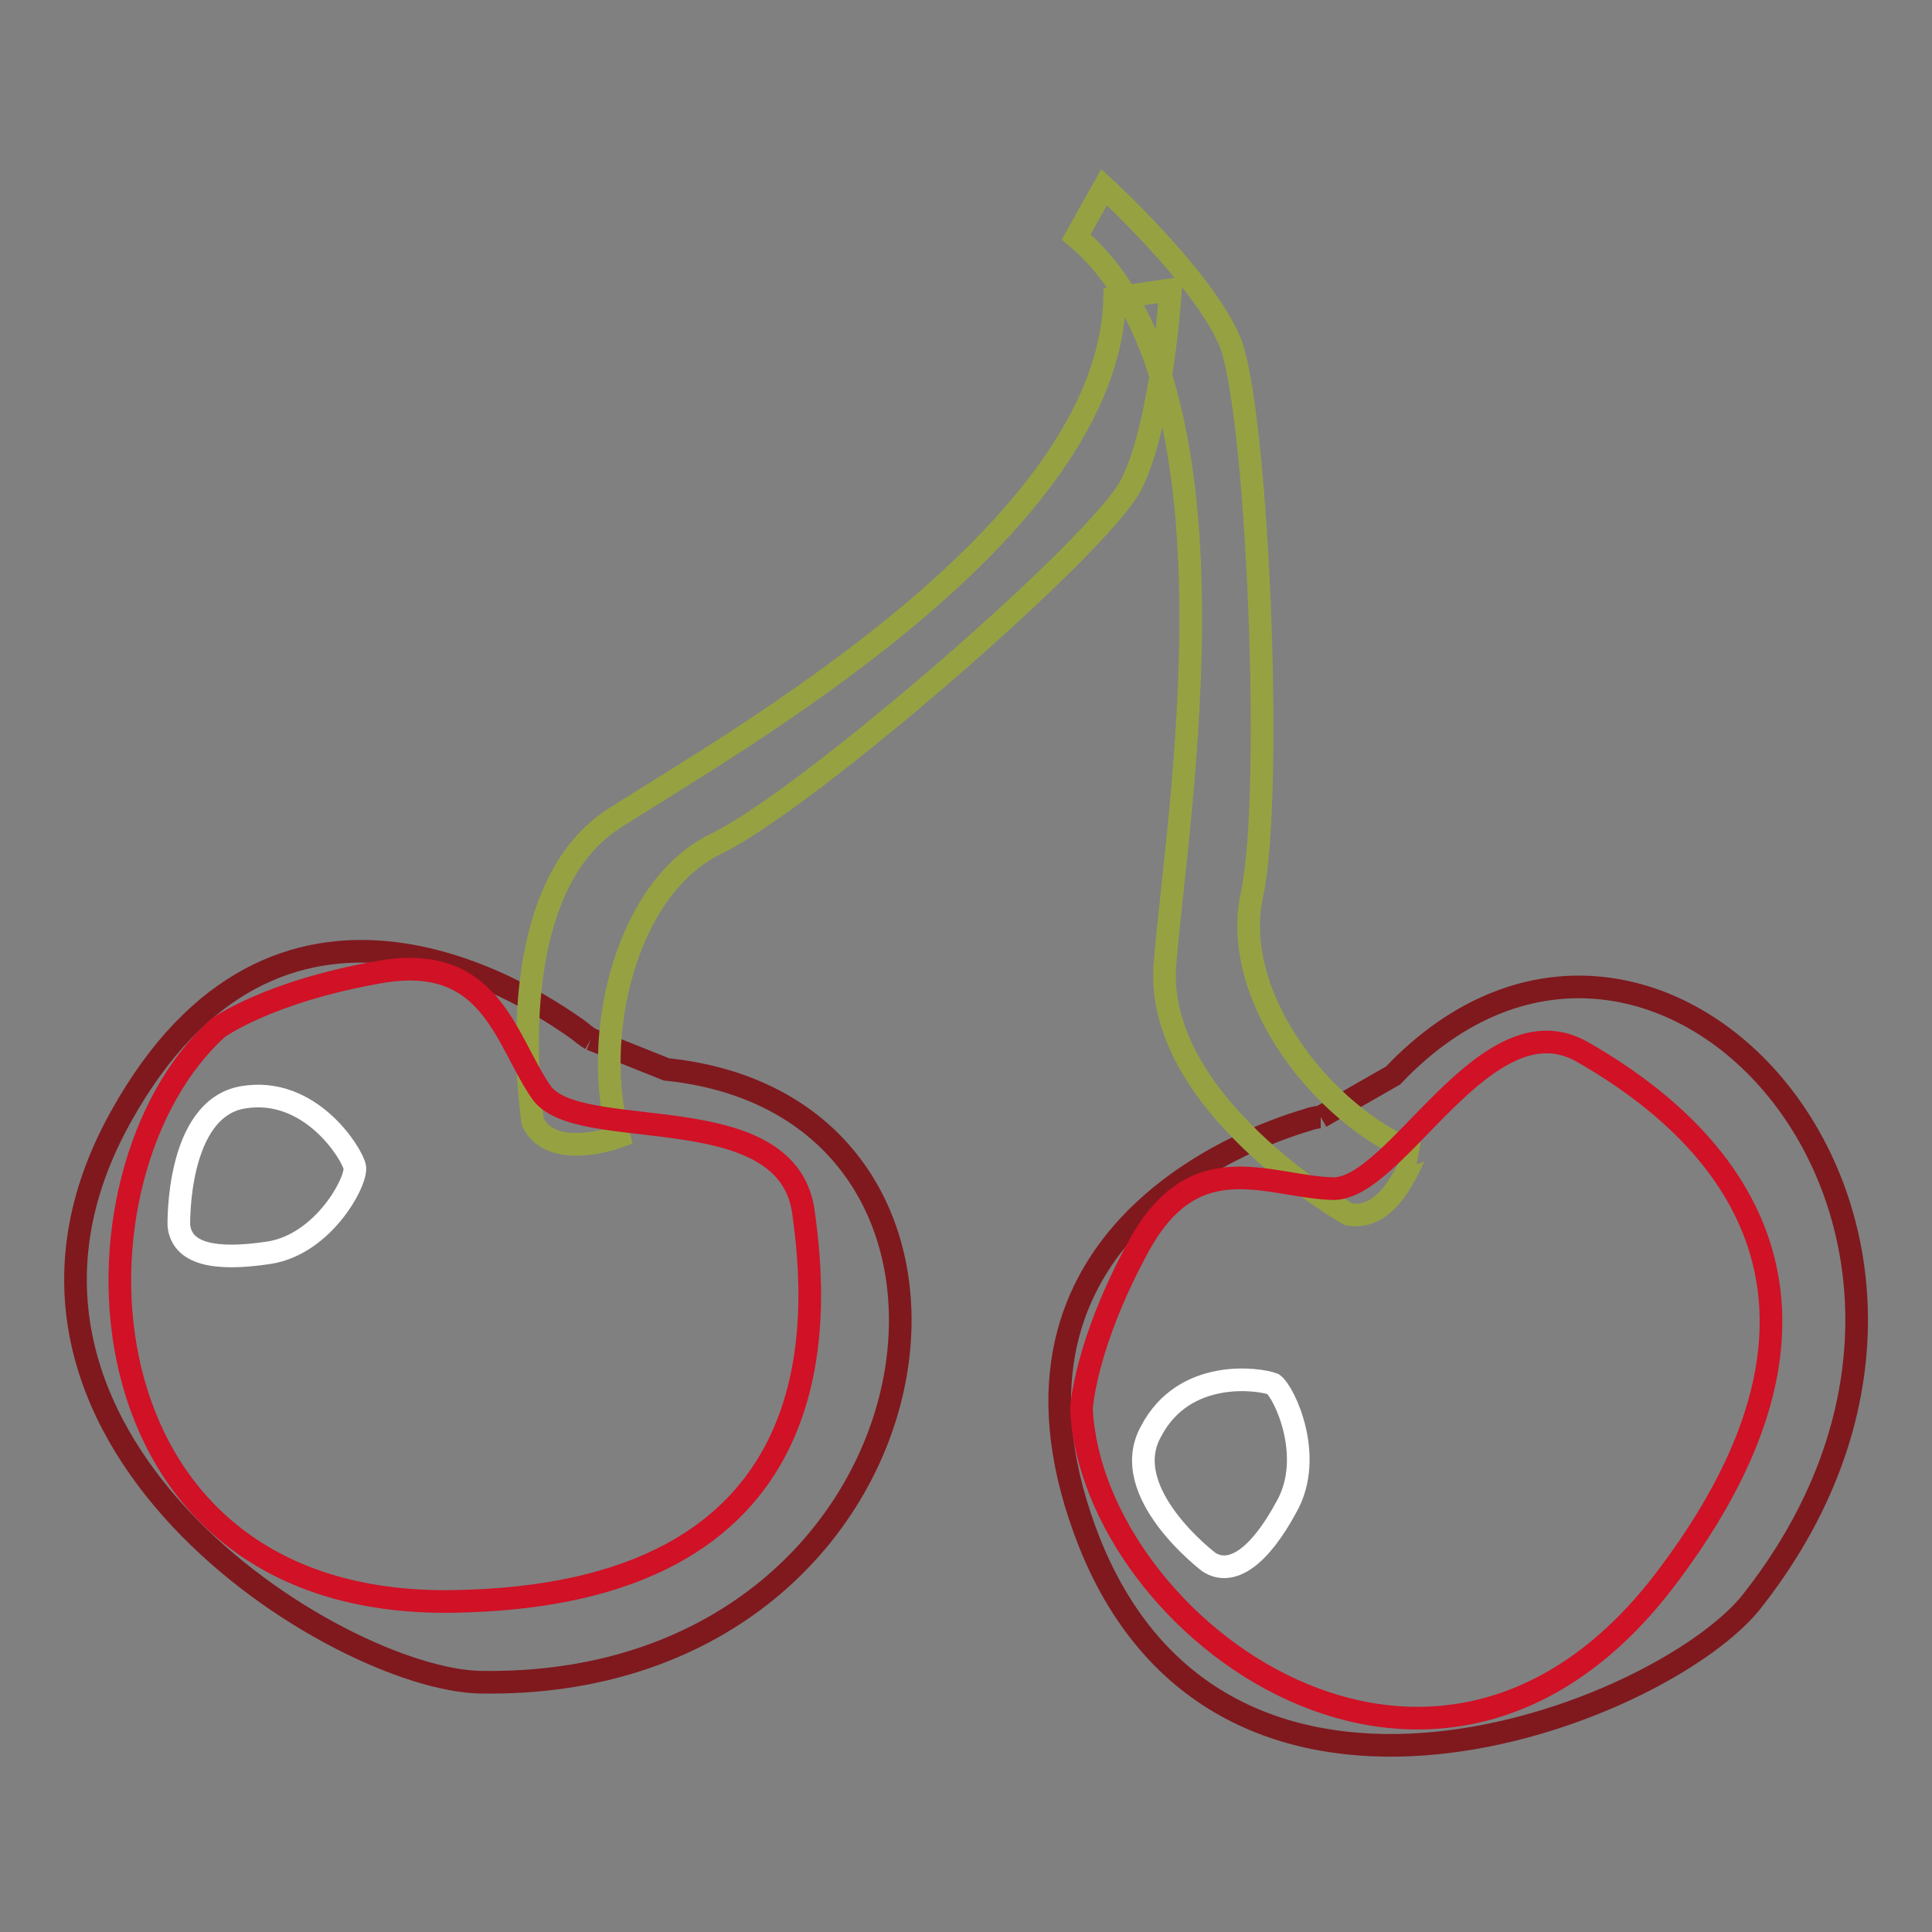
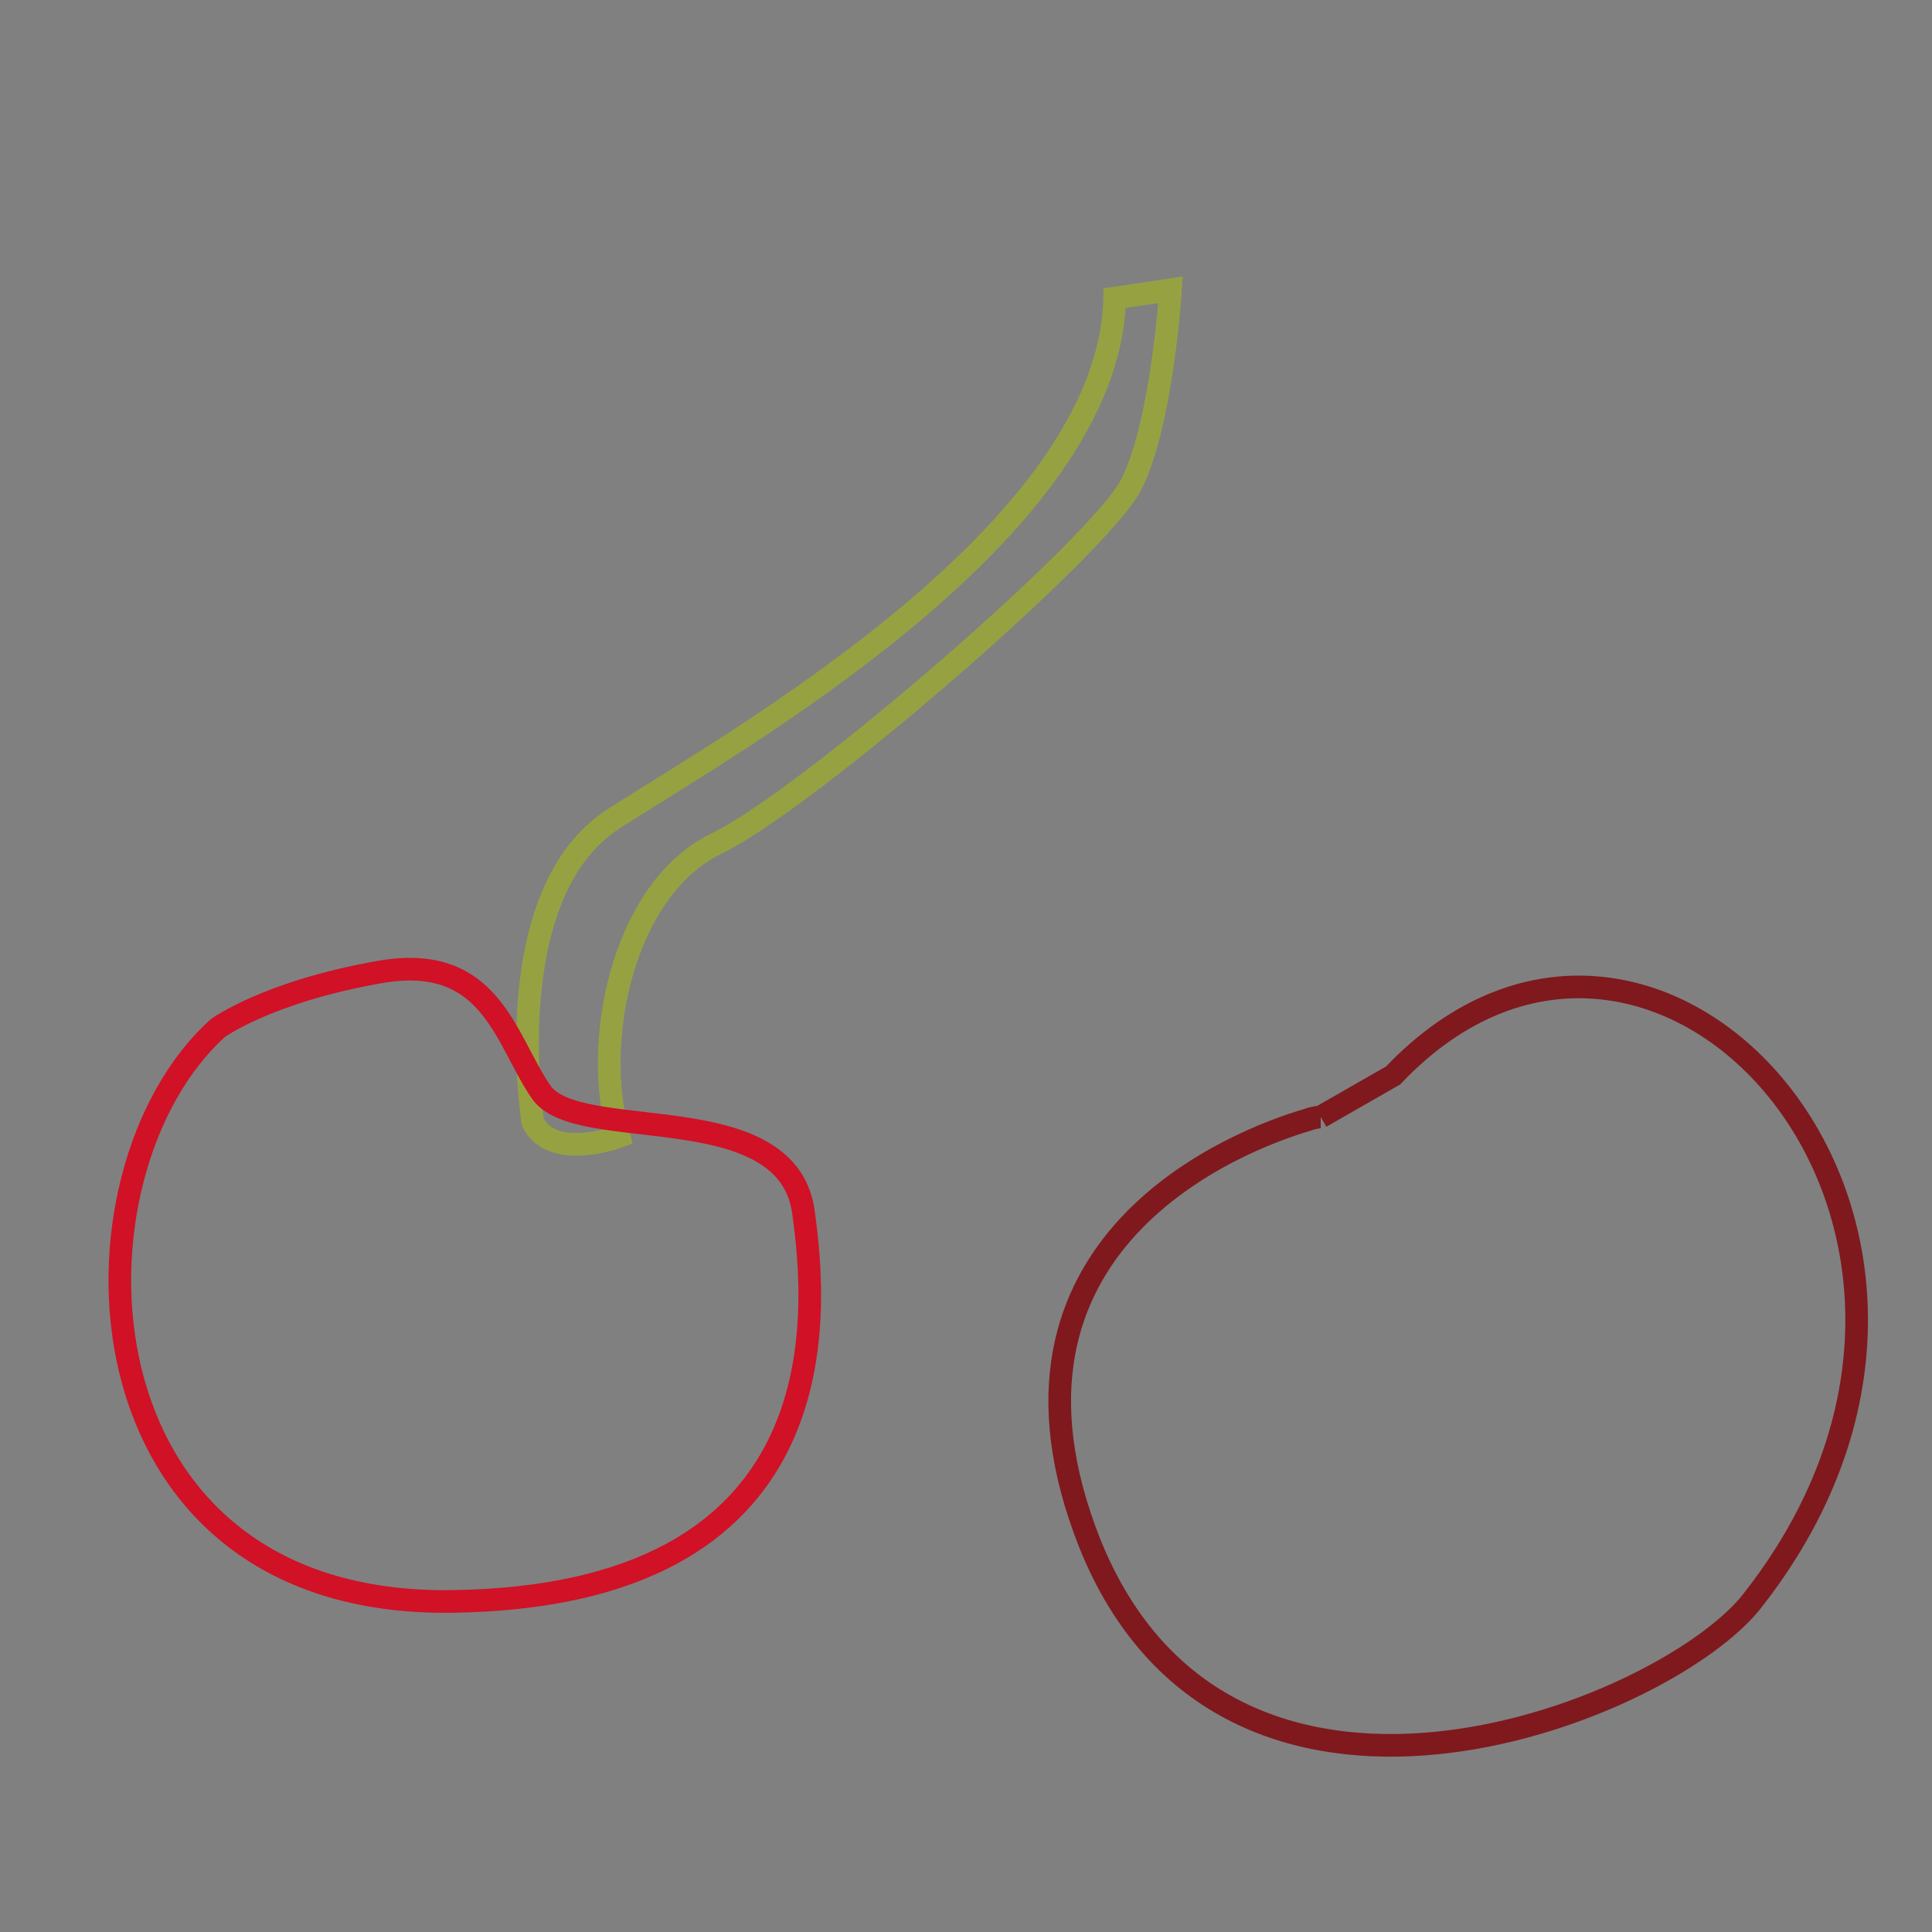
<svg xmlns="http://www.w3.org/2000/svg" version="1.1" x="0px" y="0px" viewBox="0 0 256 256" enable-background="new 0 0 256 256" xml:space="preserve">
  <rect x="0" y="0" width="256" height="256" fill="#808080" stroke="none" />
  <g>
-     <path stroke-width="3" fill-opacity="0" stroke="#7f191e" d="M78.3,137.7c0,0-0.7-0.4-1.5-1.1C69.1,131,36.7,110.7,16,148c-23.6,42.4,28.8,74.5,47.6,74.9 c62.3,1.1,74.9-76,24.7-81.2L78.3,137.7" />
    <path stroke-width="3" fill-opacity="0" stroke="#96a242" d="M70.6,148.7c0,0-4.8-30.2,10.7-40.2c15.5-10,65.7-38,66.4-69l7.4-1.1c0,0-1.1,17.7-5.2,25.8 c-4.1,8.1-42.8,41.7-55,47.6S78.3,137.7,82,150.6C82,150.6,73.2,153.9,70.6,148.7z" />
    <path stroke-width="3" fill-opacity="0" stroke="#d01126" d="M28.9,136.2c0,0,6.6-4.8,21.4-7.4c14.8-2.6,16.6,8.9,21.4,15.9c4.8,7,32.1,0.4,34.7,15.5 c2.2,15.1,4.4,51.3-46.5,52S7.5,155.4,28.9,136.2z" />
-     <path stroke-width="3" fill-opacity="0" stroke="#ffffff" d="M23.7,162.4c0,0-0.4-15.5,8.5-17c8.9-1.5,14.4,7.4,14.8,9.2s-4.1,10.3-11.4,11.4S24.1,166.1,23.7,162.4z" />
    <path stroke-width="3" fill-opacity="0" stroke="#7f191e" d="M175,148c0,0-0.7,0-1.8,0.4c-8.9,2.6-44.6,16.2-28.8,56.1c18.1,45,74.9,22.9,87.4,8.1 c39.5-49.4-12.2-107-47.2-70.1L175,148" />
-     <path stroke-width="3" fill-opacity="0" stroke="#96a242" d="M178.7,160.9c0,0-26.2-14.8-24.3-33.6c1.5-18.8,11.4-76.4-11.8-95.9l3.7-6.6c0,0,12.9,11.8,16.6,20.3 s5.9,59.8,3,73.4c-3,13.6,9.6,29.5,21.8,34.3C187.2,152.8,184.6,162,178.7,160.9z" />
-     <path stroke-width="3" fill-opacity="0" stroke="#d01126" d="M143.3,186.7c0,0,0.4-8.5,7.7-21.8c7.4-13.3,17-7.7,25.5-7.4c8.5,0.4,20.3-25.5,33.2-18.1 c12.9,7.4,42.1,28.4,11.4,69.3C190.5,249.8,144.7,215.5,143.3,186.7L143.3,186.7z" />
-     <path stroke-width="3" fill-opacity="0" stroke="#ffffff" d="M160.2,207c0,0-12.2-9.2-7.7-17.3c4.4-8.5,14.4-7,16.2-6.3c1.5,1.1,5.5,9.6,1.8,16.2 C166.9,206.3,163.2,208.9,160.2,207L160.2,207z" />
  </g>
</svg>